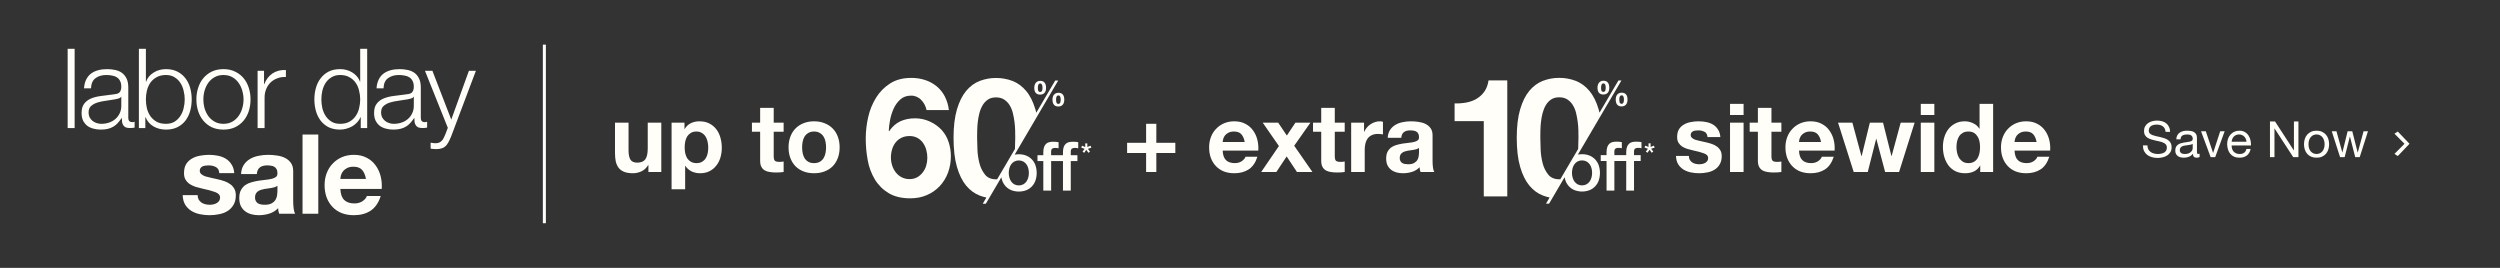
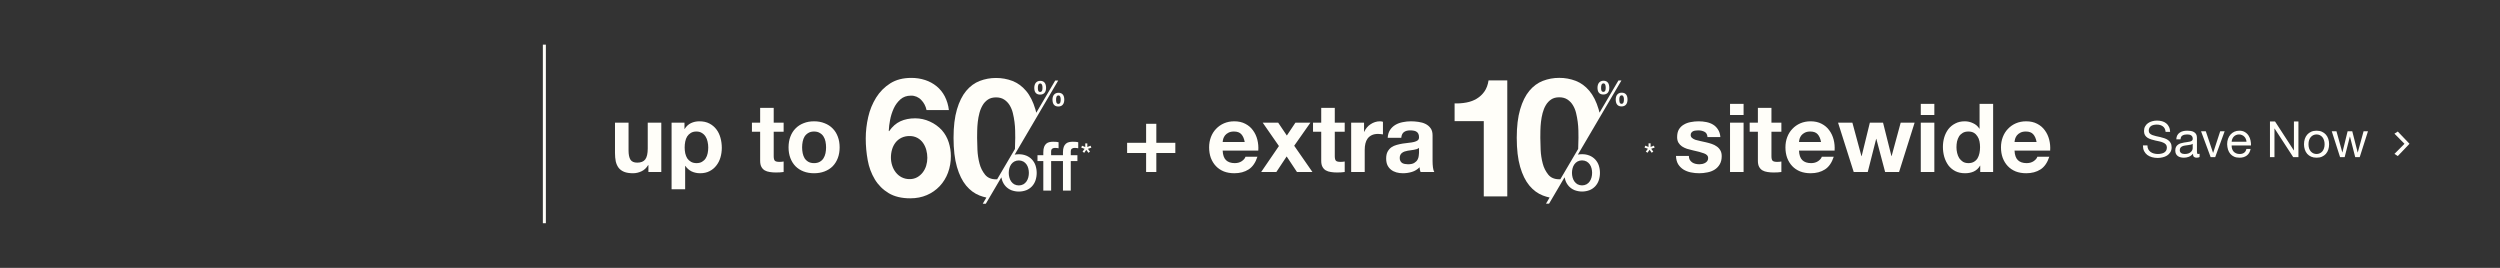
<svg xmlns="http://www.w3.org/2000/svg" width="1400" height="150" viewBox="0 0 1400 150" fill="none">
  <rect x="0" y="0" width="1400" height="150" fill="#333333" stroke="none" />
  <path d="M1212.75 73.86C1212.6 72.423 1212.08 71.387 1211.18 70.752C1210.3 70.099 1209.17 69.772 1207.79 69.772C1207.23 69.772 1206.68 69.828 1206.14 69.94C1205.6 70.052 1205.11 70.239 1204.68 70.5C1204.27 70.761 1203.94 71.116 1203.68 71.564C1203.43 71.993 1203.31 72.535 1203.31 73.188C1203.31 73.804 1203.49 74.308 1203.84 74.7C1204.22 75.073 1204.7 75.381 1205.3 75.624C1205.92 75.867 1206.61 76.072 1207.37 76.24C1208.14 76.389 1208.91 76.557 1209.7 76.744C1210.5 76.931 1211.28 77.155 1212.05 77.416C1212.81 77.659 1213.49 77.995 1214.09 78.424C1214.71 78.853 1215.19 79.395 1215.55 80.048C1215.92 80.701 1216.11 81.523 1216.11 82.512C1216.11 83.576 1215.87 84.491 1215.38 85.256C1214.91 86.003 1214.31 86.619 1213.56 87.104C1212.81 87.571 1211.97 87.907 1211.04 88.112C1210.13 88.336 1209.21 88.448 1208.3 88.448C1207.18 88.448 1206.11 88.308 1205.1 88.028C1204.11 87.748 1203.24 87.328 1202.47 86.768C1201.73 86.189 1201.13 85.461 1200.68 84.584C1200.25 83.688 1200.04 82.633 1200.04 81.42H1202.56C1202.56 82.26 1202.71 82.988 1203.03 83.604C1203.37 84.201 1203.8 84.696 1204.32 85.088C1204.86 85.48 1205.49 85.769 1206.2 85.956C1206.91 86.143 1207.63 86.236 1208.38 86.236C1208.98 86.236 1209.57 86.18 1210.17 86.068C1210.79 85.956 1211.34 85.769 1211.82 85.508C1212.31 85.228 1212.7 84.855 1213 84.388C1213.3 83.921 1213.45 83.324 1213.45 82.596C1213.45 81.905 1213.26 81.345 1212.89 80.916C1212.53 80.487 1212.05 80.141 1211.43 79.88C1210.83 79.6 1210.15 79.376 1209.39 79.208C1208.62 79.04 1207.84 78.872 1207.04 78.704C1206.25 78.517 1205.48 78.312 1204.71 78.088C1203.95 77.845 1203.26 77.537 1202.64 77.164C1202.04 76.772 1201.56 76.277 1201.18 75.68C1200.83 75.064 1200.65 74.299 1200.65 73.384C1200.65 72.376 1200.86 71.508 1201.27 70.78C1201.68 70.033 1202.22 69.427 1202.89 68.96C1203.58 68.475 1204.36 68.12 1205.22 67.896C1206.09 67.653 1206.99 67.532 1207.9 67.532C1208.93 67.532 1209.88 67.653 1210.76 67.896C1211.64 68.139 1212.4 68.521 1213.06 69.044C1213.73 69.567 1214.25 70.229 1214.62 71.032C1215.02 71.816 1215.23 72.759 1215.27 73.86H1212.75ZM1231.77 87.944C1231.36 88.187 1230.79 88.308 1230.06 88.308C1229.45 88.308 1228.95 88.14 1228.58 87.804C1228.23 87.449 1228.05 86.88 1228.05 86.096C1227.39 86.88 1226.63 87.449 1225.75 87.804C1224.89 88.14 1223.96 88.308 1222.95 88.308C1222.3 88.308 1221.67 88.233 1221.08 88.084C1220.5 87.935 1219.99 87.701 1219.56 87.384C1219.13 87.067 1218.79 86.656 1218.53 86.152C1218.29 85.629 1218.16 85.004 1218.16 84.276C1218.16 83.455 1218.3 82.783 1218.58 82.26C1218.86 81.737 1219.23 81.317 1219.68 81C1220.14 80.664 1220.67 80.412 1221.24 80.244C1221.84 80.076 1222.45 79.936 1223.06 79.824C1223.72 79.693 1224.33 79.6 1224.91 79.544C1225.51 79.469 1226.03 79.376 1226.48 79.264C1226.93 79.133 1227.28 78.956 1227.54 78.732C1227.81 78.489 1227.94 78.144 1227.94 77.696C1227.94 77.173 1227.83 76.753 1227.63 76.436C1227.44 76.119 1227.19 75.876 1226.87 75.708C1226.57 75.54 1226.23 75.428 1225.84 75.372C1225.46 75.316 1225.09 75.288 1224.72 75.288C1223.71 75.288 1222.87 75.484 1222.2 75.876C1221.52 76.249 1221.16 76.968 1221.1 78.032H1218.72C1218.76 77.136 1218.95 76.38 1219.28 75.764C1219.62 75.148 1220.07 74.653 1220.63 74.28C1221.19 73.888 1221.82 73.608 1222.53 73.44C1223.26 73.272 1224.03 73.188 1224.86 73.188C1225.51 73.188 1226.15 73.235 1226.79 73.328C1227.44 73.421 1228.03 73.617 1228.55 73.916C1229.07 74.196 1229.49 74.597 1229.81 75.12C1230.13 75.643 1230.29 76.324 1230.29 77.164V84.612C1230.29 85.172 1230.32 85.583 1230.37 85.844C1230.45 86.105 1230.67 86.236 1231.04 86.236C1231.25 86.236 1231.49 86.189 1231.77 86.096V87.944ZM1227.91 80.524C1227.61 80.748 1227.22 80.916 1226.73 81.028C1226.25 81.121 1225.73 81.205 1225.19 81.28C1224.67 81.336 1224.14 81.411 1223.6 81.504C1223.05 81.579 1222.57 81.709 1222.14 81.896C1221.71 82.083 1221.36 82.353 1221.08 82.708C1220.81 83.044 1220.68 83.511 1220.68 84.108C1220.68 84.5 1220.76 84.836 1220.91 85.116C1221.08 85.377 1221.28 85.592 1221.52 85.76C1221.79 85.928 1222.08 86.049 1222.42 86.124C1222.76 86.199 1223.11 86.236 1223.48 86.236C1224.27 86.236 1224.94 86.133 1225.5 85.928C1226.06 85.704 1226.52 85.433 1226.87 85.116C1227.23 84.78 1227.49 84.425 1227.66 84.052C1227.82 83.66 1227.91 83.296 1227.91 82.96V80.524ZM1240.51 88H1237.96L1232.59 73.524H1235.25L1239.31 85.592H1239.36L1243.31 73.524H1245.8L1240.51 88ZM1258.04 79.376C1258 78.816 1257.87 78.284 1257.65 77.78C1257.44 77.276 1257.15 76.847 1256.78 76.492C1256.42 76.119 1256 75.829 1255.49 75.624C1255.01 75.4 1254.46 75.288 1253.87 75.288C1253.25 75.288 1252.69 75.4 1252.19 75.624C1251.7 75.829 1251.28 76.119 1250.93 76.492C1250.57 76.865 1250.29 77.304 1250.09 77.808C1249.88 78.293 1249.76 78.816 1249.72 79.376H1258.04ZM1260.34 83.408C1260.02 85.032 1259.32 86.255 1258.24 87.076C1257.15 87.897 1255.79 88.308 1254.15 88.308C1252.99 88.308 1251.98 88.121 1251.12 87.748C1250.28 87.375 1249.57 86.852 1249 86.18C1248.42 85.508 1247.98 84.705 1247.68 83.772C1247.4 82.839 1247.24 81.821 1247.2 80.72C1247.2 79.619 1247.37 78.611 1247.71 77.696C1248.04 76.781 1248.51 75.988 1249.11 75.316C1249.72 74.644 1250.44 74.121 1251.26 73.748C1252.1 73.375 1253.02 73.188 1254.01 73.188C1255.3 73.188 1256.36 73.459 1257.2 74C1258.06 74.523 1258.74 75.195 1259.24 76.016C1259.77 76.837 1260.12 77.733 1260.31 78.704C1260.51 79.675 1260.6 80.599 1260.56 81.476H1249.72C1249.7 82.111 1249.78 82.717 1249.95 83.296C1250.12 83.856 1250.39 84.36 1250.76 84.808C1251.13 85.237 1251.61 85.583 1252.19 85.844C1252.77 86.105 1253.45 86.236 1254.23 86.236C1255.24 86.236 1256.06 86.003 1256.7 85.536C1257.35 85.069 1257.78 84.36 1257.98 83.408H1260.34ZM1271.18 68.008H1274.01L1284.54 84.22H1284.6V68.008H1287.12V88H1284.2L1273.76 71.956H1273.7V88H1271.18V68.008ZM1292.76 80.776C1292.76 81.653 1292.87 82.437 1293.1 83.128C1293.34 83.8 1293.67 84.369 1294.08 84.836C1294.49 85.284 1294.97 85.629 1295.51 85.872C1296.07 86.115 1296.65 86.236 1297.27 86.236C1297.89 86.236 1298.47 86.115 1299.01 85.872C1299.57 85.629 1300.05 85.284 1300.46 84.836C1300.87 84.369 1301.19 83.8 1301.41 83.128C1301.66 82.437 1301.78 81.653 1301.78 80.776C1301.78 79.899 1301.66 79.124 1301.41 78.452C1301.19 77.761 1300.87 77.183 1300.46 76.716C1300.05 76.249 1299.57 75.895 1299.01 75.652C1298.47 75.409 1297.89 75.288 1297.27 75.288C1296.65 75.288 1296.07 75.409 1295.51 75.652C1294.97 75.895 1294.49 76.249 1294.08 76.716C1293.67 77.183 1293.34 77.761 1293.1 78.452C1292.87 79.124 1292.76 79.899 1292.76 80.776ZM1290.24 80.776C1290.24 79.712 1290.39 78.723 1290.69 77.808C1290.99 76.875 1291.44 76.072 1292.03 75.4C1292.63 74.709 1293.37 74.168 1294.25 73.776C1295.12 73.384 1296.13 73.188 1297.27 73.188C1298.43 73.188 1299.44 73.384 1300.29 73.776C1301.17 74.168 1301.91 74.709 1302.51 75.4C1303.1 76.072 1303.55 76.875 1303.85 77.808C1304.15 78.723 1304.3 79.712 1304.3 80.776C1304.3 81.84 1304.15 82.829 1303.85 83.744C1303.55 84.659 1303.1 85.461 1302.51 86.152C1301.91 86.824 1301.17 87.356 1300.29 87.748C1299.44 88.121 1298.43 88.308 1297.27 88.308C1296.13 88.308 1295.12 88.121 1294.25 87.748C1293.37 87.356 1292.63 86.824 1292.03 86.152C1291.44 85.461 1290.99 84.659 1290.69 83.744C1290.39 82.829 1290.24 81.84 1290.24 80.776ZM1321.44 88H1318.92L1315.98 76.492H1315.92L1313.01 88H1310.44L1305.79 73.524H1308.42L1311.7 85.368H1311.75L1314.66 73.524H1317.27L1320.29 85.368H1320.35L1323.6 73.524H1326.06L1321.44 88Z" fill="#FFFEF9" />
  <path d="M1342.76 87.384L1340.89 86.184L1346.95 80.072V80.968L1340.89 74.856L1342.76 73.656L1349.32 80.52L1342.76 87.384Z" fill="#FFFEF9" />
  <path d="M370.327 96.321H363.109V92.471H362.949C361.986 94.075 360.739 95.234 359.206 95.946C357.674 96.659 356.105 97.016 354.502 97.016C352.47 97.016 350.795 96.748 349.476 96.214C348.193 95.679 347.177 94.93 346.429 93.968C345.68 92.97 345.146 91.776 344.825 90.386C344.54 88.96 344.397 87.392 344.397 85.681V68.68H351.989V84.291C351.989 86.573 352.345 88.283 353.058 89.424C353.771 90.529 355.036 91.081 356.854 91.081C358.921 91.081 360.418 90.475 361.345 89.263C362.271 88.016 362.735 85.984 362.735 83.169V68.68H370.327V96.321ZM390.042 91.349C391.29 91.349 392.323 91.099 393.143 90.6C393.998 90.101 394.676 89.46 395.175 88.675C395.709 87.856 396.083 86.911 396.297 85.842C396.511 84.773 396.618 83.686 396.618 82.581C396.618 81.476 396.493 80.389 396.244 79.319C396.03 78.25 395.656 77.306 395.121 76.486C394.586 75.63 393.891 74.953 393.036 74.454C392.216 73.92 391.2 73.652 389.989 73.652C388.741 73.652 387.69 73.92 386.834 74.454C386.015 74.953 385.337 75.613 384.803 76.432C384.304 77.252 383.947 78.197 383.734 79.266C383.52 80.335 383.413 81.44 383.413 82.581C383.413 83.686 383.52 84.773 383.734 85.842C383.983 86.911 384.357 87.856 384.856 88.675C385.391 89.46 386.086 90.101 386.941 90.6C387.797 91.099 388.83 91.349 390.042 91.349ZM376.088 68.68H383.306V72.209H383.413C384.339 70.712 385.516 69.625 386.941 68.948C388.367 68.27 389.935 67.932 391.646 67.932C393.82 67.932 395.691 68.342 397.26 69.162C398.828 69.981 400.129 71.068 401.162 72.423C402.196 73.777 402.962 75.363 403.461 77.181C403.96 78.963 404.21 80.834 404.21 82.794C404.21 84.648 403.96 86.43 403.461 88.141C402.962 89.852 402.196 91.366 401.162 92.685C400.164 94.004 398.899 95.055 397.367 95.839C395.87 96.624 394.105 97.016 392.074 97.016C390.363 97.016 388.777 96.677 387.316 96C385.89 95.287 384.714 94.253 383.787 92.899H383.68V105.997H376.088V68.68ZM433.275 68.68H438.835V73.759H433.275V87.446C433.275 88.729 433.488 89.584 433.916 90.012C434.344 90.44 435.199 90.653 436.482 90.653C436.91 90.653 437.32 90.636 437.712 90.6C438.104 90.564 438.478 90.511 438.835 90.44V96.321C438.193 96.427 437.48 96.499 436.696 96.534C435.912 96.57 435.146 96.588 434.397 96.588C433.221 96.588 432.098 96.499 431.029 96.321C429.996 96.178 429.069 95.875 428.249 95.412C427.465 94.948 426.841 94.289 426.378 93.434C425.915 92.578 425.683 91.456 425.683 90.065V73.759H421.085V68.68H425.683V60.394H433.275V68.68ZM449.183 82.527C449.183 83.632 449.29 84.719 449.504 85.788C449.718 86.822 450.074 87.766 450.573 88.622C451.108 89.442 451.803 90.101 452.658 90.6C453.514 91.099 454.583 91.349 455.866 91.349C457.149 91.349 458.218 91.099 459.074 90.6C459.965 90.101 460.66 89.442 461.159 88.622C461.693 87.766 462.068 86.822 462.281 85.788C462.495 84.719 462.602 83.632 462.602 82.527C462.602 81.422 462.495 80.335 462.281 79.266C462.068 78.197 461.693 77.252 461.159 76.432C460.66 75.613 459.965 74.953 459.074 74.454C458.218 73.92 457.149 73.652 455.866 73.652C454.583 73.652 453.514 73.92 452.658 74.454C451.803 74.953 451.108 75.613 450.573 76.432C450.074 77.252 449.718 78.197 449.504 79.266C449.29 80.335 449.183 81.422 449.183 82.527ZM441.591 82.527C441.591 80.317 441.93 78.322 442.607 76.539C443.284 74.722 444.247 73.189 445.494 71.942C446.742 70.659 448.239 69.678 449.985 69.001C451.731 68.288 453.692 67.932 455.866 67.932C458.04 67.932 460 68.288 461.747 69.001C463.529 69.678 465.044 70.659 466.291 71.942C467.539 73.189 468.501 74.722 469.178 76.539C469.855 78.322 470.194 80.317 470.194 82.527C470.194 84.737 469.855 86.733 469.178 88.515C468.501 90.297 467.539 91.83 466.291 93.113C465.044 94.36 463.529 95.323 461.747 96C460 96.677 458.04 97.016 455.866 97.016C453.692 97.016 451.731 96.677 449.985 96C448.239 95.323 446.742 94.36 445.494 93.113C444.247 91.83 443.284 90.297 442.607 88.515C441.93 86.733 441.591 84.737 441.591 82.527Z" fill="#FFFEF9" />
  <path d="M515.884 55.969C515.148 55.186 514.256 54.567 513.265 54.151C512.274 53.736 511.207 53.534 510.133 53.558C507.781 53.558 505.817 54.25 504.242 55.635C502.646 57.053 501.367 58.791 500.487 60.737C499.544 62.794 498.858 64.959 498.445 67.184C498.043 69.203 497.795 71.25 497.704 73.307L497.889 73.491C499.683 70.893 501.785 69.037 504.195 67.925C506.606 66.813 509.389 66.257 512.545 66.257C515.364 66.265 518.148 66.881 520.707 68.064C523.275 69.204 525.579 70.863 527.477 72.935C529.202 74.903 530.497 77.209 531.28 79.706C532.077 82.194 532.484 84.791 532.487 87.404C532.518 90.584 531.97 93.743 530.872 96.727C529.842 99.515 528.266 102.07 526.236 104.24C524.208 106.385 521.762 108.089 519.047 109.248C516.264 110.455 513.172 111.059 509.771 111.057C504.886 111.057 500.836 110.083 497.619 108.136C494.468 106.25 491.825 103.623 489.921 100.484C487.949 97.185 486.597 93.554 485.933 89.769C485.187 85.746 484.814 81.663 484.818 77.571C484.821 73.512 485.285 69.467 486.203 65.514C487.065 61.657 488.571 57.972 490.657 54.615C492.654 51.412 495.349 48.701 498.54 46.684C501.753 44.644 505.68 43.624 510.32 43.624C512.966 43.603 515.597 44.01 518.113 44.83C520.44 45.59 522.608 46.769 524.51 48.31C526.388 49.855 527.934 51.764 529.056 53.922C530.284 56.329 531.07 58.936 531.375 61.621H518.851C518.432 59.489 517.4 57.525 515.884 55.969ZM504.807 77.165C503.52 77.779 502.392 78.683 501.514 79.807C500.629 80.957 499.968 82.262 499.566 83.656C499.127 85.147 498.908 86.694 498.916 88.249C498.916 89.744 499.15 91.23 499.608 92.654C500.047 94.061 500.736 95.377 501.641 96.54C502.528 97.679 503.652 98.613 504.934 99.277C506.312 99.975 507.841 100.326 509.385 100.297C510.857 100.331 512.312 99.979 513.606 99.277C514.812 98.597 515.869 97.683 516.714 96.588C517.591 95.451 518.252 94.162 518.662 92.785C519.092 91.371 519.311 89.902 519.31 88.424C519.314 86.904 519.111 85.391 518.708 83.926C518.332 82.534 517.721 81.216 516.899 80.031C516.087 78.881 515.025 77.929 513.793 77.248C512.441 76.516 510.922 76.149 509.385 76.182C507.802 76.15 506.233 76.483 504.8 77.156L504.807 77.165Z" fill="#FFFEF9" />
  <path d="M599.631 84.893V86.924H603.35V90.182H599.631V106.744H595.262V90.182H588.637V106.744H584.253V90.182H580.994V86.924H584.253V85.276C584.253 84.025 584.406 83.009 584.714 82.228C584.963 81.533 585.385 80.913 585.942 80.428C586.446 80.008 587.045 79.718 587.686 79.583C588.36 79.441 589.047 79.37 589.735 79.373C591.142 79.373 592.164 79.463 592.802 79.641V83.052C592.507 82.972 592.206 82.915 591.902 82.881C591.527 82.839 591.149 82.82 590.772 82.823C590.236 82.808 589.708 82.956 589.258 83.245C588.836 83.527 588.626 84.076 588.626 84.893V86.924H595.258V85.276C595.258 84.025 595.411 83.009 595.719 82.228C595.968 81.533 596.39 80.914 596.944 80.428C597.449 80.009 598.048 79.719 598.689 79.583C599.363 79.441 600.051 79.37 600.741 79.373C602.147 79.373 603.169 79.463 603.807 79.641V83.052C603.512 82.972 603.211 82.915 602.907 82.881C602.532 82.839 602.154 82.82 601.777 82.823C601.24 82.808 600.712 82.956 600.261 83.245C599.843 83.527 599.631 84.079 599.631 84.893Z" fill="#FFFEF9" />
  <path d="M577.914 89.34C577.033 88.402 575.961 87.663 574.771 87.173C573.426 86.63 571.985 86.363 570.534 86.389C569.756 86.385 568.978 86.455 568.213 86.599L592.588 45.114H590.909L580.314 63.128C580.162 62.489 579.998 61.865 579.823 61.266C578.55 56.958 576.817 53.506 574.621 50.909C572.426 48.312 569.888 46.455 567.006 45.336C564.056 44.209 560.922 43.642 557.764 43.665C554.638 43.648 551.535 44.215 548.617 45.336C545.737 46.45 543.213 48.307 541.045 50.909C538.878 53.51 537.16 56.963 535.892 61.266C534.62 65.573 533.985 70.881 533.986 77.188C533.986 83.689 534.622 89.123 535.892 93.489C537.163 97.855 538.881 101.338 541.045 103.938C543.211 106.538 545.735 108.396 548.617 109.511C549.838 109.983 551.095 110.355 552.376 110.623L550.347 114.073H552.069L560.75 99.305C560.858 99.89 561.012 100.467 561.212 101.028C561.626 102.252 562.292 103.375 563.166 104.326C564.048 105.265 565.12 106.003 566.311 106.493C569.038 107.539 572.056 107.539 574.783 106.493C575.973 106.003 577.045 105.264 577.926 104.326C578.8 103.375 579.466 102.252 579.88 101.028C580.776 98.302 580.776 95.36 579.88 92.633C579.461 91.411 578.792 90.289 577.914 89.34ZM557.762 100.417C555.099 100.417 553.056 99.55 551.633 97.816C550.154 95.977 549.092 93.839 548.522 91.549C547.868 89.058 547.481 86.506 547.368 83.933C547.244 81.303 547.182 79.058 547.184 77.2C547.184 76.086 547.199 74.739 547.23 73.159C547.26 71.579 547.369 69.954 547.555 68.283C547.739 66.606 548.048 64.946 548.478 63.315C548.873 61.767 549.482 60.281 550.29 58.903C551.029 57.639 552.045 56.558 553.262 55.743C554.47 54.94 555.971 54.538 557.766 54.536C559.562 54.535 561.079 54.937 562.319 55.743C563.563 56.555 564.61 57.635 565.384 58.903C566.215 60.269 566.826 61.758 567.195 63.315C567.595 64.953 567.903 66.611 568.118 68.283C568.33 69.9 568.454 71.528 568.49 73.159C568.521 74.737 568.536 76.084 568.536 77.2C568.536 78.94 568.481 81.016 568.372 83.43L558.406 100.394C558.189 100.408 557.976 100.414 557.762 100.414V100.417ZM575.844 99.367C575.64 100.168 575.297 100.928 574.829 101.61C574.37 102.274 573.768 102.826 573.066 103.225C572.283 103.629 571.416 103.839 570.536 103.839C569.655 103.839 568.788 103.629 568.005 103.225C567.302 102.828 566.699 102.275 566.242 101.61C565.773 100.929 565.429 100.169 565.227 99.367C564.79 97.703 564.79 95.954 565.227 94.29C565.424 93.486 565.768 92.725 566.242 92.047C566.705 91.393 567.307 90.85 568.005 90.457C568.788 90.054 569.655 89.843 570.536 89.843C571.416 89.843 572.283 90.054 573.066 90.457C573.763 90.851 574.365 91.394 574.829 92.047C575.302 92.726 575.646 93.487 575.844 94.29C576.278 95.954 576.278 97.702 575.844 99.367Z" fill="#FFFEF9" />
  <path d="M585.638 47.721C585.545 47.265 585.361 46.831 585.096 46.448C584.837 46.084 584.494 45.789 584.097 45.587C583.615 45.361 583.087 45.252 582.555 45.271C582.038 45.258 581.524 45.363 581.053 45.578C580.644 45.773 580.285 46.06 580.005 46.418C579.721 46.788 579.513 47.212 579.394 47.664C579.259 48.159 579.192 48.671 579.196 49.184C579.192 49.693 579.248 50.201 579.364 50.696C579.46 51.133 579.649 51.545 579.918 51.903C580.183 52.246 580.53 52.517 580.926 52.692C581.409 52.898 581.931 52.996 582.456 52.98C582.971 52.993 583.482 52.898 583.958 52.704C584.361 52.533 584.717 52.269 584.997 51.933C585.276 51.586 585.481 51.185 585.599 50.756C585.735 50.27 585.802 49.767 585.798 49.263C585.8 48.745 585.746 48.228 585.638 47.721ZM583.751 49.946C583.733 50.196 583.681 50.442 583.594 50.678C583.513 50.902 583.376 51.102 583.197 51.259C582.986 51.413 582.732 51.496 582.471 51.496C582.21 51.496 581.956 51.413 581.745 51.259C581.573 51.1 581.444 50.9 581.369 50.678C581.289 50.438 581.243 50.189 581.231 49.937C581.219 49.671 581.212 49.436 581.212 49.224C581.212 49.011 581.212 48.744 581.242 48.453C581.258 48.176 581.314 47.904 581.408 47.643C581.494 47.404 581.633 47.188 581.815 47.011C582.018 46.831 582.284 46.738 582.555 46.755C582.684 46.746 582.813 46.767 582.933 46.815C583.052 46.863 583.16 46.937 583.248 47.031C583.417 47.226 583.542 47.455 583.612 47.703C583.692 47.97 583.742 48.244 583.76 48.522C583.781 48.806 583.79 49.046 583.79 49.245C583.79 49.443 583.767 49.694 583.746 49.946H583.751ZM595.836 54.331C595.744 53.885 595.559 53.464 595.293 53.096C595.032 52.742 594.689 52.457 594.294 52.265C593.811 52.044 593.284 51.939 592.753 51.958C592.236 51.945 591.723 52.047 591.25 52.256C590.844 52.441 590.486 52.718 590.205 53.066C589.921 53.421 589.712 53.831 589.591 54.27C589.456 54.76 589.389 55.265 589.393 55.773C589.391 56.285 589.447 56.796 589.561 57.296C589.661 57.74 589.85 58.16 590.115 58.53C590.377 58.884 590.724 59.166 591.124 59.35C591.605 59.561 592.128 59.663 592.654 59.647C593.169 59.66 593.682 59.562 594.156 59.359C594.562 59.181 594.918 58.907 595.194 58.56C595.472 58.201 595.677 57.791 595.797 57.353C595.932 56.864 595.999 56.359 595.995 55.851C595.997 55.337 595.942 54.825 595.831 54.324L595.836 54.331ZM593.948 56.534C593.931 56.797 593.878 57.056 593.791 57.305C593.711 57.541 593.575 57.754 593.397 57.928C593.199 58.106 592.94 58.198 592.674 58.184C592.542 58.193 592.408 58.175 592.283 58.131C592.157 58.087 592.041 58.018 591.943 57.928C591.77 57.753 591.641 57.539 591.567 57.305C591.487 57.052 591.44 56.79 591.428 56.525C591.428 56.248 591.41 56.004 591.41 55.794C591.41 55.584 591.41 55.318 591.44 55.041C591.456 54.777 591.513 54.517 591.608 54.27C591.693 54.043 591.831 53.839 592.012 53.677C592.222 53.512 592.486 53.429 592.753 53.447C592.881 53.439 593.009 53.459 593.128 53.505C593.248 53.551 593.356 53.622 593.445 53.714C593.611 53.896 593.736 54.112 593.81 54.347C593.89 54.596 593.94 54.855 593.957 55.117C593.978 55.387 593.987 55.623 593.987 55.81C593.987 55.997 593.964 56.257 593.946 56.527L593.948 56.534Z" fill="#FFFEF9" />
  <path d="M605.527 82.694L605.899 81.596L607.745 82.323V80.297H608.899V82.323L610.745 81.596L611.149 82.694L609.227 83.336L610.408 84.921L609.513 85.579L608.315 83.927L607.161 85.579L606.217 84.921L607.399 83.336L605.527 82.694Z" fill="#FFFEF9" />
  <path d="M647.544 79.961H658.183V85.681H647.544V96.321H641.823V85.681H631.184V79.961H641.823V69.322H647.544V79.961ZM697.046 79.533C696.69 77.609 696.048 76.147 695.122 75.149C694.231 74.151 692.858 73.652 691.005 73.652C689.793 73.652 688.777 73.866 687.958 74.294C687.174 74.686 686.532 75.185 686.033 75.791C685.57 76.397 685.231 77.038 685.017 77.716C684.839 78.393 684.732 78.999 684.696 79.533H697.046ZM684.696 84.345C684.803 86.804 685.427 88.586 686.568 89.691C687.708 90.796 689.348 91.349 691.486 91.349C693.019 91.349 694.338 90.974 695.442 90.226C696.547 89.442 697.225 88.622 697.474 87.766H704.157C703.088 91.081 701.448 93.451 699.238 94.877C697.029 96.303 694.355 97.016 691.219 97.016C689.045 97.016 687.084 96.677 685.338 96C683.592 95.287 682.112 94.289 680.901 93.006C679.689 91.723 678.744 90.19 678.067 88.408C677.426 86.626 677.105 84.666 677.105 82.527C677.105 80.46 677.443 78.535 678.121 76.753C678.798 74.971 679.76 73.439 681.008 72.155C682.255 70.837 683.734 69.803 685.445 69.055C687.191 68.306 689.116 67.932 691.219 67.932C693.571 67.932 695.621 68.395 697.367 69.322C699.114 70.213 700.539 71.425 701.644 72.957C702.785 74.49 703.604 76.236 704.103 78.197C704.602 80.157 704.781 82.206 704.638 84.345H684.696ZM716.198 81.779L707.109 68.68H715.77L720.635 75.898L725.447 68.68H733.84L724.752 81.618L734.963 96.321H726.302L720.528 87.606L714.754 96.321H706.254L716.198 81.779ZM747.479 68.68H753.039V73.759H747.479V87.446C747.479 88.729 747.693 89.584 748.121 90.012C748.548 90.44 749.404 90.653 750.687 90.653C751.115 90.653 751.524 90.636 751.917 90.6C752.309 90.564 752.683 90.511 753.039 90.44V96.321C752.398 96.427 751.685 96.499 750.901 96.534C750.117 96.57 749.35 96.588 748.602 96.588C747.426 96.588 746.303 96.499 745.234 96.321C744.2 96.178 743.273 95.875 742.454 95.412C741.67 94.948 741.046 94.289 740.582 93.434C740.119 92.578 739.887 91.456 739.887 90.065V73.759H735.29V68.68H739.887V60.394H747.479V68.68ZM756.651 68.68H763.869V73.813H763.976C764.332 72.957 764.813 72.173 765.419 71.46C766.025 70.712 766.72 70.088 767.504 69.589C768.288 69.055 769.126 68.645 770.017 68.36C770.908 68.075 771.835 67.932 772.797 67.932C773.296 67.932 773.848 68.021 774.454 68.199V75.256C774.098 75.185 773.67 75.132 773.171 75.096C772.672 75.025 772.191 74.989 771.728 74.989C770.338 74.989 769.162 75.221 768.199 75.684C767.237 76.147 766.453 76.789 765.847 77.609C765.277 78.393 764.867 79.319 764.617 80.389C764.368 81.458 764.243 82.616 764.243 83.864V96.321H756.651V68.68ZM777.11 77.181C777.217 75.399 777.662 73.92 778.447 72.743C779.231 71.567 780.229 70.623 781.44 69.91C782.652 69.197 784.007 68.698 785.504 68.413C787.036 68.092 788.569 67.932 790.101 67.932C791.491 67.932 792.899 68.039 794.325 68.253C795.751 68.431 797.052 68.805 798.228 69.375C799.404 69.946 800.366 70.748 801.115 71.781C801.863 72.779 802.237 74.116 802.237 75.791V90.172C802.237 91.42 802.309 92.614 802.451 93.754C802.594 94.895 802.843 95.75 803.2 96.321H795.501C795.359 95.893 795.234 95.465 795.127 95.037C795.056 94.574 795.002 94.111 794.967 93.647C793.755 94.895 792.329 95.768 790.69 96.267C789.05 96.766 787.375 97.016 785.664 97.016C784.345 97.016 783.116 96.855 781.975 96.534C780.835 96.214 779.837 95.715 778.981 95.037C778.126 94.36 777.449 93.505 776.95 92.471C776.486 91.438 776.255 90.208 776.255 88.782C776.255 87.214 776.522 85.931 777.057 84.933C777.627 83.899 778.34 83.08 779.195 82.474C780.086 81.868 781.084 81.422 782.189 81.137C783.329 80.816 784.47 80.567 785.611 80.389C786.751 80.21 787.874 80.068 788.979 79.961C790.084 79.854 791.064 79.694 791.919 79.48C792.775 79.266 793.452 78.963 793.951 78.571C794.45 78.143 794.681 77.537 794.646 76.753C794.646 75.933 794.503 75.292 794.218 74.829C793.969 74.33 793.612 73.955 793.149 73.706C792.721 73.421 792.204 73.243 791.598 73.171C791.028 73.064 790.404 73.011 789.727 73.011C788.23 73.011 787.054 73.332 786.199 73.973C785.343 74.615 784.844 75.684 784.702 77.181H777.11ZM794.646 82.794C794.325 83.08 793.915 83.311 793.416 83.49C792.953 83.632 792.436 83.757 791.866 83.864C791.331 83.971 790.761 84.06 790.155 84.131C789.549 84.202 788.943 84.291 788.337 84.398C787.767 84.505 787.197 84.648 786.626 84.826C786.092 85.004 785.611 85.254 785.183 85.575C784.791 85.86 784.47 86.234 784.221 86.697C783.971 87.161 783.846 87.749 783.846 88.462C783.846 89.139 783.971 89.709 784.221 90.172C784.47 90.636 784.809 91.01 785.236 91.295C785.664 91.545 786.163 91.723 786.733 91.83C787.304 91.937 787.892 91.99 788.498 91.99C789.995 91.99 791.153 91.741 791.973 91.242C792.792 90.743 793.398 90.154 793.79 89.477C794.182 88.764 794.414 88.052 794.485 87.339C794.592 86.626 794.646 86.056 794.646 85.628V82.794Z" fill="#FFFEF9" />
  <path d="M945.768 87.339C945.768 88.159 945.928 88.871 946.249 89.477C946.605 90.048 947.051 90.529 947.586 90.921C948.12 91.277 948.726 91.545 949.403 91.723C950.116 91.901 950.847 91.99 951.595 91.99C952.13 91.99 952.682 91.937 953.253 91.83C953.859 91.687 954.393 91.491 954.857 91.242C955.356 90.957 955.765 90.6 956.086 90.172C956.407 89.709 956.567 89.139 956.567 88.462C956.567 87.321 955.801 86.466 954.268 85.895C952.771 85.325 950.669 84.755 947.96 84.184C946.855 83.935 945.768 83.65 944.699 83.329C943.665 82.973 942.738 82.527 941.919 81.993C941.099 81.422 940.439 80.727 939.94 79.907C939.441 79.052 939.192 78.019 939.192 76.807C939.192 75.025 939.531 73.563 940.208 72.423C940.921 71.282 941.847 70.391 942.988 69.75C944.128 69.072 945.411 68.609 946.837 68.36C948.263 68.075 949.724 67.932 951.221 67.932C952.718 67.932 954.162 68.075 955.552 68.36C956.977 68.645 958.242 69.126 959.347 69.803C960.452 70.48 961.361 71.389 962.074 72.53C962.822 73.635 963.268 75.042 963.411 76.753H956.193C956.086 75.292 955.534 74.312 954.536 73.813C953.538 73.278 952.362 73.011 951.007 73.011C950.58 73.011 950.116 73.046 949.617 73.118C949.118 73.153 948.655 73.26 948.227 73.439C947.835 73.617 947.497 73.884 947.211 74.24C946.926 74.561 946.784 75.007 946.784 75.577C946.784 76.254 947.033 76.807 947.532 77.234C948.031 77.662 948.673 78.019 949.457 78.304C950.277 78.553 951.203 78.785 952.237 78.999C953.27 79.213 954.322 79.444 955.391 79.694C956.496 79.943 957.565 80.246 958.599 80.603C959.668 80.959 960.613 81.44 961.432 82.046C962.252 82.616 962.912 83.347 963.411 84.238C963.91 85.093 964.159 86.163 964.159 87.446C964.159 89.263 963.785 90.796 963.036 92.043C962.323 93.255 961.379 94.236 960.203 94.984C959.027 95.733 957.672 96.249 956.14 96.534C954.643 96.855 953.11 97.016 951.542 97.016C949.938 97.016 948.37 96.855 946.837 96.534C945.305 96.214 943.932 95.679 942.721 94.93C941.544 94.182 940.564 93.202 939.78 91.99C939.032 90.743 938.622 89.192 938.55 87.339H945.768ZM976.408 64.403H968.816V58.148H976.408V64.403ZM968.816 68.68H976.408V96.321H968.816V68.68ZM992.009 68.68H997.569V73.759H992.009V87.446C992.009 88.729 992.223 89.584 992.65 90.012C993.078 90.44 993.934 90.653 995.217 90.653C995.644 90.653 996.054 90.636 996.446 90.6C996.838 90.564 997.213 90.511 997.569 90.44V96.321C996.927 96.427 996.215 96.499 995.431 96.534C994.646 96.57 993.88 96.588 993.132 96.588C991.955 96.588 990.833 96.499 989.763 96.321C988.73 96.178 987.803 95.875 986.983 95.412C986.199 94.948 985.576 94.289 985.112 93.434C984.649 92.578 984.417 91.456 984.417 90.065V73.759H979.819V68.68H984.417V60.394H992.009V68.68ZM1019.79 79.533C1019.43 77.609 1018.79 76.147 1017.86 75.149C1016.97 74.151 1015.6 73.652 1013.74 73.652C1012.53 73.652 1011.52 73.866 1010.7 74.294C1009.91 74.686 1009.27 75.185 1008.77 75.791C1008.31 76.397 1007.97 77.038 1007.76 77.716C1007.58 78.393 1007.47 78.999 1007.44 79.533H1019.79ZM1007.44 84.345C1007.54 86.804 1008.17 88.586 1009.31 89.691C1010.45 90.796 1012.09 91.349 1014.23 91.349C1015.76 91.349 1017.08 90.974 1018.18 90.226C1019.29 89.442 1019.96 88.622 1020.21 87.766H1026.9C1025.83 91.081 1024.19 93.451 1021.98 94.877C1019.77 96.303 1017.1 97.016 1013.96 97.016C1011.78 97.016 1009.82 96.677 1008.08 96C1006.33 95.287 1004.85 94.289 1003.64 93.006C1002.43 91.723 1001.48 90.19 1000.81 88.408C1000.17 86.626 999.845 84.666 999.845 82.527C999.845 80.46 1000.18 78.535 1000.86 76.753C1001.54 74.971 1002.5 73.439 1003.75 72.155C1004.99 70.837 1006.47 69.803 1008.18 69.055C1009.93 68.306 1011.86 67.932 1013.96 67.932C1016.31 67.932 1018.36 68.395 1020.11 69.322C1021.85 70.213 1023.28 71.425 1024.38 72.957C1025.52 74.49 1026.34 76.236 1026.84 78.197C1027.34 80.157 1027.52 82.206 1027.38 84.345H1007.44ZM1063.48 96.321H1055.67L1050.75 77.769H1050.65L1045.94 96.321H1038.08L1029.31 68.68H1037.33L1042.41 87.446H1042.52L1047.12 68.68H1054.5L1059.2 87.392H1059.31L1064.39 68.68H1072.19L1063.48 96.321ZM1083.23 64.403H1075.64V58.148H1083.23V64.403ZM1075.64 68.68H1083.23V96.321H1075.64V68.68ZM1108.83 82.42C1108.83 81.28 1108.72 80.193 1108.51 79.159C1108.29 78.09 1107.92 77.163 1107.38 76.379C1106.88 75.559 1106.23 74.9 1105.41 74.401C1104.59 73.902 1103.55 73.652 1102.3 73.652C1101.06 73.652 1100.01 73.902 1099.15 74.401C1098.3 74.9 1097.6 75.559 1097.07 76.379C1096.57 77.199 1096.19 78.143 1095.94 79.213C1095.73 80.246 1095.62 81.333 1095.62 82.474C1095.62 83.543 1095.75 84.612 1096 85.681C1096.25 86.751 1096.64 87.713 1097.17 88.569C1097.74 89.388 1098.44 90.065 1099.26 90.6C1100.11 91.099 1101.13 91.349 1102.3 91.349C1103.55 91.349 1104.59 91.099 1105.41 90.6C1106.26 90.101 1106.94 89.442 1107.44 88.622C1107.94 87.766 1108.29 86.804 1108.51 85.735C1108.72 84.666 1108.83 83.561 1108.83 82.42ZM1108.93 92.792H1108.83C1107.94 94.289 1106.76 95.376 1105.3 96.053C1103.87 96.695 1102.25 97.016 1100.43 97.016C1098.37 97.016 1096.55 96.624 1094.98 95.839C1093.41 95.02 1092.11 93.933 1091.08 92.578C1090.08 91.188 1089.31 89.602 1088.78 87.82C1088.28 86.038 1088.03 84.184 1088.03 82.26C1088.03 80.406 1088.28 78.624 1088.78 76.914C1089.31 75.167 1090.08 73.635 1091.08 72.316C1092.11 70.997 1093.39 69.946 1094.93 69.162C1096.46 68.342 1098.24 67.932 1100.27 67.932C1101.91 67.932 1103.46 68.288 1104.92 69.001C1106.42 69.678 1107.6 70.694 1108.45 72.049H1108.56V58.148H1116.15V96.321H1108.93V92.792ZM1140.49 79.533C1140.14 77.609 1139.5 76.147 1138.57 75.149C1137.68 74.151 1136.31 73.652 1134.45 73.652C1133.24 73.652 1132.23 73.866 1131.41 74.294C1130.62 74.686 1129.98 75.185 1129.48 75.791C1129.02 76.397 1128.68 77.038 1128.47 77.716C1128.29 78.393 1128.18 78.999 1128.14 79.533H1140.49ZM1128.14 84.345C1128.25 86.804 1128.88 88.586 1130.02 89.691C1131.16 90.796 1132.8 91.349 1134.93 91.349C1136.47 91.349 1137.79 90.974 1138.89 90.226C1140 89.442 1140.67 88.622 1140.92 87.766H1147.61C1146.54 91.081 1144.9 93.451 1142.69 94.877C1140.48 96.303 1137.8 97.016 1134.67 97.016C1132.49 97.016 1130.53 96.677 1128.79 96C1127.04 95.287 1125.56 94.289 1124.35 93.006C1123.14 91.723 1122.19 90.19 1121.52 88.408C1120.87 86.626 1120.55 84.666 1120.55 82.527C1120.55 80.46 1120.89 78.535 1121.57 76.753C1122.25 74.971 1123.21 73.439 1124.46 72.155C1125.7 70.837 1127.18 69.803 1128.89 69.055C1130.64 68.306 1132.56 67.932 1134.67 67.932C1137.02 67.932 1139.07 68.395 1140.82 69.322C1142.56 70.213 1143.99 71.425 1145.09 72.957C1146.23 74.49 1147.05 76.236 1147.55 78.197C1148.05 80.157 1148.23 82.206 1148.09 84.345H1128.14Z" fill="#FFFEF9" />
  <path d="M830.915 109.979V67.843H814.574V57.914C816.798 57.982 819.023 57.811 821.21 57.404C823.24 57.041 825.189 56.318 826.964 55.27C828.672 54.244 830.143 52.868 831.28 51.232C832.454 49.562 833.224 47.489 833.589 45.014H844.076V109.982L830.915 109.979Z" fill="#FFFEF9" />
-   <path d="M915.053 84.86V86.892H918.775V90.152H915.053V106.724H910.682V90.152H904.046V106.724H899.672V90.152H896.412V86.892H899.672V85.243C899.672 83.992 899.826 82.975 900.134 82.193C900.383 81.497 900.806 80.877 901.363 80.392C901.867 79.972 902.466 79.682 903.108 79.547C903.782 79.404 904.47 79.334 905.159 79.337C906.566 79.337 907.588 79.426 908.227 79.605V83.017C907.932 82.938 907.631 82.881 907.327 82.846C906.951 82.805 906.573 82.785 906.195 82.789C905.659 82.774 905.132 82.921 904.681 83.211C904.259 83.493 904.048 84.043 904.048 84.86V86.892H910.684V85.243C910.684 83.992 910.838 82.975 911.146 82.193C911.395 81.498 911.816 80.878 912.372 80.392C912.877 79.973 913.476 79.683 914.117 79.547C914.792 79.404 915.48 79.334 916.17 79.337C917.577 79.337 918.6 79.426 919.239 79.605V83.017C918.943 82.938 918.642 82.881 918.338 82.846C917.963 82.805 917.585 82.785 917.207 82.789C916.67 82.774 916.142 82.921 915.69 83.211C915.265 83.493 915.053 84.045 915.053 84.86Z" fill="#FFFEF9" />
  <path d="M893.326 89.309C892.444 88.37 891.372 87.631 890.181 87.141C888.835 86.597 887.393 86.33 885.942 86.356C885.162 86.352 884.384 86.422 883.619 86.566L908.009 45.057H906.328L895.727 63.081C895.575 62.441 895.411 61.818 895.235 61.218C893.964 56.908 892.229 53.453 890.031 50.855C887.833 48.257 885.293 46.398 882.411 45.279C879.459 44.151 876.323 43.584 873.164 43.607C870.035 43.59 866.931 44.157 864.011 45.279C861.129 46.393 858.604 48.252 856.435 50.855C854.266 53.458 852.55 56.912 851.288 61.218C850.017 65.528 849.381 70.839 849.381 77.15C849.381 83.655 850.017 89.092 851.288 93.461C852.56 97.829 854.278 101.314 856.444 103.916C858.611 106.517 861.137 108.376 864.02 109.492C865.241 109.964 866.499 110.336 867.781 110.605L865.752 114.057H867.474L876.161 99.279C876.269 99.865 876.423 100.442 876.622 101.004C877.037 102.228 877.704 103.352 878.578 104.304C879.46 105.243 880.533 105.982 881.725 106.472C884.454 107.518 887.473 107.518 890.202 106.472C891.392 105.982 892.465 105.242 893.346 104.304C894.221 103.352 894.887 102.228 895.302 101.004C896.198 98.276 896.198 95.332 895.302 92.604C894.88 91.38 894.207 90.258 893.326 89.309ZM873.161 100.392C870.497 100.392 868.452 99.525 867.028 97.79C865.549 95.95 864.487 93.81 863.916 91.519C863.261 89.027 862.874 86.473 862.761 83.899C862.637 81.267 862.575 79.021 862.577 77.161C862.577 76.047 862.592 74.699 862.623 73.118C862.654 71.537 862.762 69.911 862.949 68.24C863.133 66.562 863.442 64.9 863.872 63.268C864.267 61.719 864.877 60.233 865.685 58.853C866.424 57.589 867.441 56.508 868.659 55.692C869.867 54.889 871.369 54.486 873.166 54.485C874.962 54.483 876.481 54.886 877.721 55.692C878.966 56.505 880.014 57.585 880.788 58.853C881.619 60.221 882.231 61.711 882.6 63.268C883 64.907 883.308 66.567 883.524 68.24C883.736 69.858 883.86 71.487 883.896 73.118C883.927 74.698 883.942 76.045 883.942 77.161C883.942 78.902 883.887 80.981 883.778 83.396L873.794 100.369C873.588 100.383 873.376 100.39 873.161 100.39V100.392ZM891.255 99.342C891.05 100.144 890.706 100.903 890.239 101.586C889.78 102.251 889.177 102.803 888.474 103.202C887.692 103.606 886.823 103.816 885.943 103.816C885.062 103.816 884.194 103.606 883.411 103.202C882.708 102.805 882.104 102.252 881.647 101.586C881.177 100.904 880.833 100.144 880.631 99.342C880.194 97.677 880.194 95.927 880.631 94.262C880.828 93.457 881.172 92.696 881.647 92.017C882.11 91.363 882.712 90.82 883.411 90.427C884.194 90.023 885.062 89.812 885.943 89.812C886.823 89.812 887.692 90.023 888.474 90.427C889.172 90.821 889.774 91.364 890.239 92.017C890.711 92.697 891.056 93.458 891.255 94.262C891.688 95.927 891.688 97.676 891.255 99.342Z" fill="#FFFEF9" />
  <path d="M901.045 47.666C900.951 47.209 900.767 46.776 900.502 46.392C900.243 46.028 899.9 45.733 899.502 45.53C899.02 45.304 898.492 45.196 897.96 45.214C897.442 45.202 896.928 45.307 896.457 45.521C896.047 45.716 895.688 46.004 895.408 46.362C895.124 46.733 894.916 47.157 894.796 47.608C894.661 48.104 894.595 48.616 894.598 49.13C894.594 49.639 894.65 50.147 894.766 50.642C894.863 51.08 895.052 51.492 895.321 51.85C895.586 52.193 895.933 52.464 896.33 52.64C896.813 52.845 897.335 52.944 897.86 52.928C898.375 52.941 898.887 52.846 899.364 52.651C899.766 52.48 900.123 52.216 900.403 51.88C900.682 51.533 900.887 51.132 901.005 50.703C901.142 50.216 901.208 49.713 901.204 49.209C901.206 48.69 901.153 48.173 901.045 47.666ZM899.156 49.892C899.138 50.142 899.086 50.389 898.999 50.624C898.918 50.849 898.781 51.049 898.602 51.206C898.391 51.36 898.137 51.444 897.875 51.444C897.614 51.444 897.36 51.36 897.149 51.206C896.977 51.046 896.848 50.846 896.773 50.624C896.693 50.385 896.646 50.135 896.634 49.883C896.634 49.617 896.616 49.382 896.616 49.169C896.616 48.957 896.616 48.689 896.646 48.398C896.662 48.121 896.718 47.848 896.812 47.588C896.898 47.349 897.037 47.132 897.219 46.955C897.422 46.775 897.688 46.682 897.96 46.699C898.089 46.691 898.217 46.711 898.337 46.759C898.457 46.807 898.565 46.881 898.652 46.976C898.822 47.17 898.947 47.4 899.017 47.648C899.097 47.915 899.147 48.19 899.165 48.467C899.186 48.751 899.195 48.992 899.195 49.19C899.195 49.389 899.177 49.64 899.156 49.892ZM911.248 54.279C911.156 53.834 910.972 53.413 910.705 53.044C910.444 52.69 910.101 52.405 909.706 52.212C909.222 51.992 908.694 51.886 908.163 51.906C907.646 51.893 907.133 51.994 906.66 52.203C906.253 52.388 905.895 52.666 905.614 53.014C905.329 53.37 905.12 53.78 905 54.219C904.864 54.709 904.797 55.214 904.801 55.722C904.799 56.235 904.855 56.746 904.97 57.246C905.07 57.691 905.258 58.111 905.524 58.481C905.786 58.835 906.133 59.117 906.533 59.301C907.015 59.513 907.538 59.615 908.064 59.599C908.58 59.612 909.093 59.513 909.567 59.31C909.973 59.133 910.33 58.858 910.606 58.511C910.884 58.152 911.089 57.742 911.209 57.304C911.344 56.815 911.411 56.309 911.407 55.801C911.411 55.287 911.357 54.774 911.248 54.272V54.279ZM909.359 56.484C909.342 56.747 909.289 57.007 909.202 57.255C909.122 57.491 908.986 57.705 908.807 57.879C908.61 58.057 908.35 58.149 908.085 58.135C907.952 58.144 907.818 58.126 907.693 58.082C907.567 58.038 907.451 57.969 907.353 57.879C907.18 57.703 907.051 57.49 906.976 57.255C906.896 57.002 906.85 56.74 906.838 56.475C906.826 56.198 906.819 55.953 906.819 55.743C906.819 55.533 906.819 55.267 906.849 54.99C906.866 54.726 906.923 54.466 907.018 54.219C907.102 53.991 907.241 53.788 907.422 53.626C907.632 53.46 907.896 53.377 908.163 53.395C908.291 53.387 908.419 53.407 908.539 53.453C908.658 53.499 908.767 53.571 908.856 53.663C909.022 53.844 909.147 54.06 909.221 54.295C909.301 54.545 909.351 54.804 909.368 55.066C909.389 55.337 909.399 55.572 909.399 55.759C909.399 55.946 909.38 56.207 909.359 56.477V56.484Z" fill="#FFFEF9" />
  <path d="M920.953 82.659L921.325 81.56L923.184 82.287V80.26H924.338V82.287L926.185 81.56L926.592 82.659L924.666 83.301L925.848 84.887L924.952 85.545L923.754 83.892L922.599 85.545L921.653 84.887L922.835 83.301L920.953 82.659Z" fill="#FFFEF9" />
-   <path d="M37.885 27.34H41.8V71.702H37.885V27.34ZM47.054 49.459C47.178 47.595 47.572 45.98 48.234 44.613C48.897 43.246 49.788 42.127 50.906 41.258C52.066 40.388 53.412 39.746 54.945 39.331C56.477 38.917 58.175 38.71 60.039 38.71C61.448 38.71 62.856 38.855 64.264 39.145C65.673 39.394 66.936 39.891 68.054 40.636C69.173 41.382 70.084 42.438 70.788 43.805C71.492 45.13 71.844 46.87 71.844 49.024V66.048C71.844 67.622 72.611 68.409 74.143 68.409C74.599 68.409 75.013 68.326 75.386 68.16V71.453C74.93 71.536 74.516 71.598 74.143 71.64C73.812 71.681 73.377 71.702 72.838 71.702C71.844 71.702 71.037 71.578 70.415 71.329C69.835 71.039 69.38 70.646 69.048 70.149C68.717 69.652 68.489 69.072 68.365 68.409C68.282 67.705 68.241 66.939 68.241 66.11H68.117C67.412 67.146 66.687 68.078 65.942 68.906C65.238 69.693 64.43 70.356 63.519 70.894C62.649 71.433 61.634 71.847 60.474 72.137C59.356 72.427 58.01 72.572 56.436 72.572C54.945 72.572 53.536 72.385 52.211 72.013C50.927 71.681 49.788 71.143 48.794 70.397C47.841 69.61 47.075 68.637 46.495 67.477C45.956 66.276 45.687 64.868 45.687 63.252C45.687 61.015 46.184 59.276 47.178 58.033C48.172 56.749 49.477 55.776 51.093 55.113C52.749 54.45 54.593 53.995 56.622 53.746C58.693 53.456 60.785 53.187 62.897 52.938C63.726 52.855 64.451 52.752 65.072 52.628C65.693 52.503 66.211 52.296 66.625 52.006C67.04 51.675 67.35 51.24 67.557 50.702C67.806 50.163 67.93 49.459 67.93 48.589C67.93 47.264 67.702 46.187 67.247 45.358C66.832 44.488 66.232 43.805 65.445 43.308C64.699 42.811 63.809 42.48 62.773 42.314C61.779 42.107 60.702 42.003 59.542 42.003C57.057 42.003 55.027 42.604 53.453 43.805C51.88 44.965 51.051 46.849 50.968 49.459H47.054ZM67.93 54.181H67.806C67.557 54.636 67.081 54.968 66.377 55.175C65.673 55.382 65.051 55.527 64.513 55.61C62.856 55.9 61.137 56.169 59.356 56.418C57.616 56.625 56.022 56.956 54.572 57.412C53.122 57.867 51.921 58.53 50.968 59.4C50.057 60.228 49.601 61.43 49.601 63.004C49.601 63.998 49.788 64.888 50.16 65.675C50.575 66.421 51.113 67.084 51.776 67.663C52.439 68.202 53.205 68.616 54.075 68.906C54.945 69.196 55.835 69.341 56.746 69.341C58.238 69.341 59.667 69.113 61.033 68.657C62.4 68.202 63.581 67.539 64.575 66.669C65.611 65.799 66.418 64.743 66.998 63.501C67.619 62.258 67.93 60.85 67.93 59.276V54.181ZM77.781 27.34H81.696V45.731H81.82C82.234 44.571 82.814 43.556 83.559 42.687C84.347 41.817 85.237 41.092 86.231 40.512C87.225 39.891 88.302 39.435 89.462 39.145C90.622 38.855 91.782 38.71 92.941 38.71C95.385 38.71 97.498 39.166 99.279 40.077C101.101 40.988 102.613 42.231 103.814 43.805C105.016 45.338 105.906 47.139 106.486 49.21C107.066 51.24 107.356 53.394 107.356 55.672C107.356 57.95 107.066 60.125 106.486 62.196C105.906 64.225 105.016 66.027 103.814 67.601C102.613 69.134 101.101 70.356 99.279 71.267C97.498 72.137 95.385 72.572 92.941 72.572C90.332 72.572 87.992 71.971 85.921 70.77C83.891 69.569 82.42 67.85 81.509 65.613H81.385V71.702H77.781V27.34ZM103.442 55.672C103.442 54.015 103.234 52.379 102.82 50.764C102.447 49.107 101.826 47.636 100.956 46.352C100.128 45.068 99.051 44.033 97.725 43.246C96.4 42.417 94.805 42.003 92.941 42.003C90.87 42.003 89.11 42.417 87.66 43.246C86.252 44.033 85.092 45.068 84.181 46.352C83.311 47.636 82.669 49.107 82.255 50.764C81.882 52.379 81.696 54.015 81.696 55.672C81.696 57.329 81.882 58.986 82.255 60.643C82.669 62.258 83.311 63.708 84.181 64.992C85.092 66.276 86.252 67.332 87.66 68.16C89.11 68.948 90.87 69.341 92.941 69.341C94.805 69.341 96.4 68.948 97.725 68.16C99.051 67.332 100.128 66.276 100.956 64.992C101.826 63.708 102.447 62.258 102.82 60.643C103.234 58.986 103.442 57.329 103.442 55.672ZM125.139 42.003C123.275 42.003 121.639 42.397 120.231 43.184C118.822 43.971 117.642 45.006 116.689 46.29C115.778 47.574 115.074 49.045 114.577 50.702C114.121 52.317 113.893 53.974 113.893 55.672C113.893 57.37 114.121 59.048 114.577 60.705C115.074 62.32 115.778 63.77 116.689 65.054C117.642 66.338 118.822 67.374 120.231 68.16C121.639 68.948 123.275 69.341 125.139 69.341C127.003 69.341 128.639 68.948 130.047 68.16C131.456 67.374 132.615 66.338 133.527 65.054C134.479 63.77 135.184 62.32 135.639 60.705C136.136 59.048 136.385 57.37 136.385 55.672C136.385 53.974 136.136 52.317 135.639 50.702C135.184 49.045 134.479 47.574 133.527 46.29C132.615 45.006 131.456 43.971 130.047 43.184C128.639 42.397 127.003 42.003 125.139 42.003ZM125.139 38.71C127.583 38.71 129.737 39.166 131.601 40.077C133.506 40.988 135.101 42.21 136.385 43.743C137.669 45.275 138.642 47.077 139.305 49.148C139.968 51.178 140.299 53.352 140.299 55.672C140.299 57.992 139.968 60.187 139.305 62.258C138.642 64.288 137.669 66.069 136.385 67.601C135.101 69.134 133.506 70.356 131.601 71.267C129.737 72.137 127.583 72.572 125.139 72.572C122.695 72.572 120.521 72.137 118.615 71.267C116.751 70.356 115.177 69.134 113.893 67.601C112.609 66.069 111.636 64.288 110.973 62.258C110.31 60.187 109.979 57.992 109.979 55.672C109.979 53.352 110.31 51.178 110.973 49.148C111.636 47.077 112.609 45.275 113.893 43.743C115.177 42.21 116.751 40.988 118.615 40.077C120.521 39.166 122.695 38.71 125.139 38.71ZM144.255 39.642H147.858V47.16H147.982C148.977 44.551 150.509 42.542 152.58 41.133C154.693 39.725 157.199 39.083 160.098 39.207V43.121C158.317 43.039 156.702 43.287 155.252 43.867C153.802 44.406 152.539 45.193 151.462 46.228C150.426 47.264 149.619 48.506 149.039 49.956C148.459 51.364 148.169 52.918 148.169 54.616V71.702H144.255V39.642ZM205.625 71.702H202.021V65.613H201.897C201.483 66.649 200.861 67.601 200.033 68.471C199.246 69.341 198.335 70.087 197.299 70.708C196.264 71.288 195.145 71.743 193.944 72.075C192.784 72.406 191.625 72.572 190.465 72.572C188.021 72.572 185.888 72.137 184.065 71.267C182.284 70.356 180.793 69.134 179.592 67.601C178.391 66.027 177.5 64.225 176.92 62.196C176.34 60.125 176.05 57.95 176.05 55.672C176.05 53.394 176.34 51.24 176.92 49.21C177.5 47.139 178.391 45.338 179.592 43.805C180.793 42.231 182.284 40.988 184.065 40.077C185.888 39.166 188.021 38.71 190.465 38.71C191.666 38.71 192.826 38.855 193.944 39.145C195.104 39.435 196.181 39.891 197.175 40.512C198.169 41.092 199.039 41.817 199.785 42.687C200.572 43.556 201.172 44.571 201.586 45.731H201.711V27.34H205.625V71.702ZM179.965 55.672C179.965 57.329 180.151 58.986 180.524 60.643C180.938 62.258 181.559 63.708 182.388 64.992C183.258 66.276 184.355 67.332 185.681 68.16C187.006 68.948 188.601 69.341 190.465 69.341C192.536 69.341 194.276 68.948 195.684 68.16C197.134 67.332 198.293 66.276 199.163 64.992C200.074 63.708 200.716 62.258 201.089 60.643C201.503 58.986 201.711 57.329 201.711 55.672C201.711 54.015 201.503 52.379 201.089 50.764C200.716 49.107 200.074 47.636 199.163 46.352C198.293 45.068 197.134 44.033 195.684 43.246C194.276 42.417 192.536 42.003 190.465 42.003C188.601 42.003 187.006 42.417 185.681 43.246C184.355 44.033 183.258 45.068 182.388 46.352C181.559 47.636 180.938 49.107 180.524 50.764C180.151 52.379 179.965 54.015 179.965 55.672ZM210.857 49.459C210.982 47.595 211.375 45.98 212.038 44.613C212.701 43.246 213.591 42.127 214.71 41.258C215.869 40.388 217.216 39.746 218.748 39.331C220.281 38.917 221.979 38.71 223.843 38.71C225.251 38.71 226.66 38.855 228.068 39.145C229.476 39.394 230.74 39.891 231.858 40.636C232.976 41.382 233.888 42.438 234.592 43.805C235.296 45.13 235.648 46.87 235.648 49.024V66.048C235.648 67.622 236.414 68.409 237.947 68.409C238.402 68.409 238.817 68.326 239.189 68.16V71.453C238.734 71.536 238.32 71.598 237.947 71.64C237.615 71.681 237.18 71.702 236.642 71.702C235.648 71.702 234.84 71.578 234.219 71.329C233.639 71.039 233.183 70.646 232.852 70.149C232.521 69.652 232.293 69.072 232.169 68.409C232.086 67.705 232.044 66.939 232.044 66.11H231.92C231.216 67.146 230.491 68.078 229.745 68.906C229.041 69.693 228.234 70.356 227.322 70.894C226.452 71.433 225.438 71.847 224.278 72.137C223.159 72.427 221.813 72.572 220.239 72.572C218.748 72.572 217.34 72.385 216.014 72.013C214.73 71.681 213.591 71.143 212.597 70.397C211.644 69.61 210.878 68.637 210.298 67.477C209.76 66.276 209.491 64.868 209.491 63.252C209.491 61.015 209.988 59.276 210.982 58.033C211.976 56.749 213.281 55.776 214.896 55.113C216.553 54.45 218.396 53.995 220.426 53.746C222.497 53.456 224.589 53.187 226.701 52.938C227.529 52.855 228.254 52.752 228.876 52.628C229.497 52.503 230.015 52.296 230.429 52.006C230.843 51.675 231.154 51.24 231.361 50.702C231.609 50.163 231.734 49.459 231.734 48.589C231.734 47.264 231.506 46.187 231.05 45.358C230.636 44.488 230.035 43.805 229.248 43.308C228.503 42.811 227.612 42.48 226.577 42.314C225.583 42.107 224.506 42.003 223.346 42.003C220.861 42.003 218.831 42.604 217.257 43.805C215.683 44.965 214.855 46.849 214.772 49.459H210.857ZM231.734 54.181H231.609C231.361 54.636 230.884 54.968 230.18 55.175C229.476 55.382 228.855 55.527 228.316 55.61C226.66 55.9 224.941 56.169 223.159 56.418C221.42 56.625 219.825 56.956 218.375 57.412C216.926 57.867 215.724 58.53 214.772 59.4C213.86 60.228 213.405 61.43 213.405 63.004C213.405 63.998 213.591 64.888 213.964 65.675C214.378 66.421 214.917 67.084 215.579 67.663C216.242 68.202 217.008 68.616 217.878 68.906C218.748 69.196 219.639 69.341 220.55 69.341C222.041 69.341 223.47 69.113 224.837 68.657C226.204 68.202 227.384 67.539 228.379 66.669C229.414 65.799 230.222 64.743 230.802 63.501C231.423 62.258 231.734 60.85 231.734 59.276V54.181ZM237.981 39.642H242.144L252.706 66.98L262.585 39.642H266.5L252.582 76.548C252.002 77.915 251.464 79.034 250.967 79.903C250.47 80.815 249.91 81.519 249.289 82.016C248.709 82.554 248.005 82.927 247.177 83.134C246.39 83.383 245.375 83.507 244.132 83.507C243.345 83.466 242.724 83.424 242.268 83.383C241.854 83.383 241.481 83.32 241.15 83.196V79.903C241.606 79.986 242.04 80.048 242.455 80.09C242.91 80.172 243.366 80.214 243.822 80.214C244.691 80.214 245.396 80.09 245.934 79.841C246.514 79.593 247.011 79.241 247.425 78.785C247.839 78.371 248.191 77.853 248.481 77.232C248.771 76.61 249.082 75.927 249.413 75.181L250.78 71.578L237.981 39.642ZM110.684 109.264C110.684 110.217 110.87 111.045 111.243 111.749C111.657 112.412 112.175 112.971 112.796 113.427C113.418 113.841 114.122 114.152 114.909 114.359C115.737 114.566 116.586 114.669 117.456 114.669C118.078 114.669 118.72 114.607 119.382 114.483C120.087 114.317 120.708 114.089 121.246 113.799C121.826 113.468 122.303 113.054 122.675 112.557C123.048 112.018 123.235 111.356 123.235 110.569C123.235 109.243 122.344 108.249 120.563 107.586C118.823 106.924 116.379 106.261 113.231 105.598C111.947 105.308 110.684 104.977 109.441 104.604C108.24 104.19 107.163 103.672 106.211 103.051C105.258 102.388 104.492 101.58 103.912 100.628C103.332 99.633 103.042 98.432 103.042 97.024C103.042 94.953 103.435 93.255 104.222 91.929C105.051 90.604 106.128 89.568 107.453 88.823C108.779 88.036 110.27 87.497 111.927 87.207C113.583 86.876 115.282 86.71 117.021 86.71C118.761 86.71 120.439 86.876 122.054 87.207C123.711 87.539 125.181 88.098 126.465 88.885C127.749 89.672 128.806 90.728 129.634 92.053C130.504 93.338 131.022 94.974 131.187 96.962H122.8C122.675 95.264 122.033 94.124 120.874 93.545C119.714 92.923 118.347 92.613 116.773 92.613C116.276 92.613 115.737 92.654 115.157 92.737C114.578 92.778 114.039 92.903 113.542 93.11C113.086 93.317 112.693 93.627 112.362 94.042C112.03 94.415 111.864 94.932 111.864 95.595C111.864 96.382 112.154 97.024 112.734 97.521C113.314 98.018 114.06 98.432 114.971 98.764C115.924 99.054 117.001 99.323 118.202 99.571C119.403 99.82 120.625 100.089 121.868 100.379C123.152 100.669 124.394 101.021 125.596 101.435C126.838 101.85 127.936 102.409 128.888 103.113C129.841 103.776 130.607 104.625 131.187 105.66C131.767 106.654 132.057 107.897 132.057 109.388C132.057 111.501 131.622 113.282 130.752 114.731C129.924 116.14 128.826 117.279 127.459 118.149C126.093 119.019 124.519 119.619 122.737 119.95C120.998 120.323 119.217 120.51 117.394 120.51C115.53 120.51 113.708 120.323 111.927 119.95C110.146 119.578 108.551 118.956 107.142 118.087C105.776 117.217 104.637 116.078 103.725 114.669C102.855 113.22 102.379 111.418 102.296 109.264H110.684ZM134.984 97.459C135.108 95.388 135.626 93.669 136.537 92.302C137.449 90.935 138.608 89.838 140.017 89.009C141.425 88.181 142.999 87.601 144.739 87.269C146.52 86.897 148.301 86.71 150.082 86.71C151.697 86.71 153.334 86.835 154.99 87.083C156.647 87.29 158.159 87.725 159.526 88.388C160.893 89.05 162.011 89.983 162.881 91.184C163.751 92.343 164.186 93.897 164.186 95.844V112.557C164.186 114.007 164.269 115.394 164.434 116.72C164.6 118.045 164.89 119.039 165.304 119.702H156.357C156.192 119.205 156.047 118.708 155.922 118.211C155.84 117.672 155.777 117.134 155.736 116.595C154.328 118.045 152.671 119.06 150.766 119.64C148.86 120.22 146.913 120.51 144.925 120.51C143.393 120.51 141.964 120.323 140.638 119.95C139.313 119.578 138.153 118.998 137.159 118.211C136.165 117.424 135.378 116.43 134.798 115.229C134.259 114.027 133.99 112.598 133.99 110.941C133.99 109.119 134.301 107.628 134.922 106.468C135.585 105.267 136.413 104.314 137.407 103.61C138.443 102.906 139.603 102.388 140.887 102.057C142.212 101.684 143.538 101.394 144.863 101.187C146.188 100.98 147.493 100.814 148.777 100.69C150.061 100.566 151.2 100.379 152.195 100.131C153.189 99.882 153.976 99.53 154.556 99.074C155.135 98.577 155.405 97.873 155.363 96.962C155.363 96.009 155.198 95.264 154.866 94.725C154.576 94.145 154.162 93.71 153.624 93.42C153.126 93.089 152.526 92.882 151.822 92.799C151.159 92.675 150.434 92.613 149.647 92.613C147.907 92.613 146.541 92.986 145.546 93.731C144.552 94.477 143.972 95.719 143.807 97.459H134.984ZM155.363 103.983C154.99 104.314 154.514 104.583 153.934 104.79C153.396 104.956 152.795 105.101 152.132 105.225C151.511 105.35 150.848 105.453 150.144 105.536C149.44 105.619 148.736 105.722 148.032 105.847C147.369 105.971 146.706 106.137 146.044 106.344C145.422 106.551 144.863 106.841 144.366 107.214C143.91 107.545 143.538 107.98 143.248 108.518C142.958 109.057 142.813 109.74 142.813 110.569C142.813 111.356 142.958 112.018 143.248 112.557C143.538 113.095 143.931 113.53 144.428 113.862C144.925 114.152 145.505 114.359 146.168 114.483C146.831 114.607 147.514 114.669 148.218 114.669C149.958 114.669 151.304 114.379 152.257 113.799C153.209 113.22 153.913 112.536 154.369 111.749C154.825 110.921 155.094 110.092 155.177 109.264C155.301 108.435 155.363 107.773 155.363 107.276V103.983ZM169.419 75.34H178.241V119.702H169.419V75.34ZM204.946 100.193C204.532 97.956 203.786 96.258 202.709 95.098C201.674 93.938 200.079 93.358 197.925 93.358C196.517 93.358 195.336 93.607 194.384 94.104C193.472 94.559 192.727 95.139 192.147 95.844C191.608 96.548 191.215 97.293 190.966 98.08C190.759 98.867 190.635 99.571 190.594 100.193H204.946ZM190.594 105.785C190.718 108.643 191.443 110.714 192.768 111.998C194.094 113.282 195.999 113.924 198.484 113.924C200.265 113.924 201.798 113.489 203.082 112.619C204.366 111.708 205.153 110.755 205.443 109.761H213.209C211.967 113.613 210.062 116.368 207.493 118.024C204.925 119.681 201.819 120.51 198.174 120.51C195.647 120.51 193.369 120.116 191.339 119.329C189.31 118.501 187.591 117.341 186.182 115.85C184.774 114.359 183.676 112.578 182.889 110.507C182.144 108.435 181.771 106.157 181.771 103.672C181.771 101.27 182.165 99.033 182.952 96.962C183.739 94.891 184.857 93.11 186.307 91.619C187.756 90.086 189.475 88.885 191.464 88.015C193.493 87.145 195.73 86.71 198.174 86.71C200.907 86.71 203.289 87.249 205.319 88.326C207.348 89.361 209.005 90.769 210.289 92.551C211.615 94.332 212.567 96.361 213.147 98.639C213.727 100.918 213.934 103.299 213.769 105.785H190.594Z" fill="#FFFEF9" />
  <line x1="304.844" y1="25" x2="304.844" y2="125" stroke="#FFFEF9" stroke-width="1.688" />
</svg>